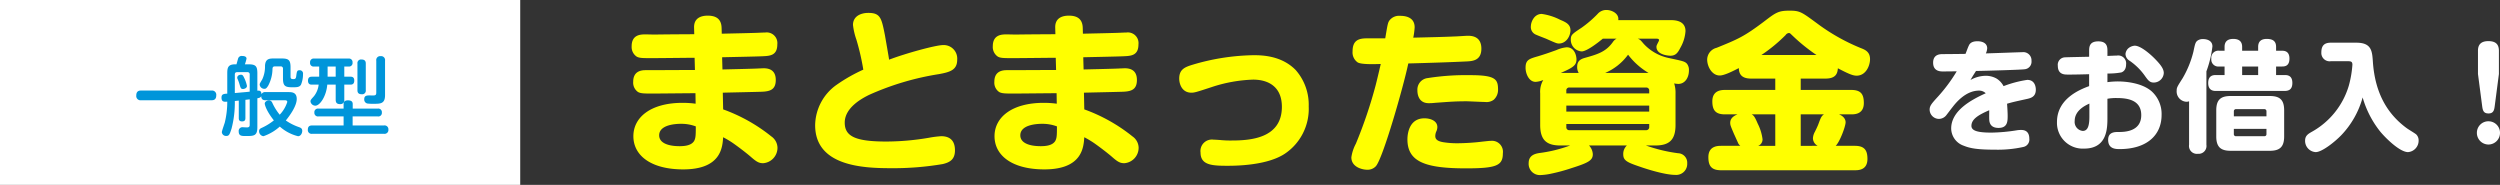
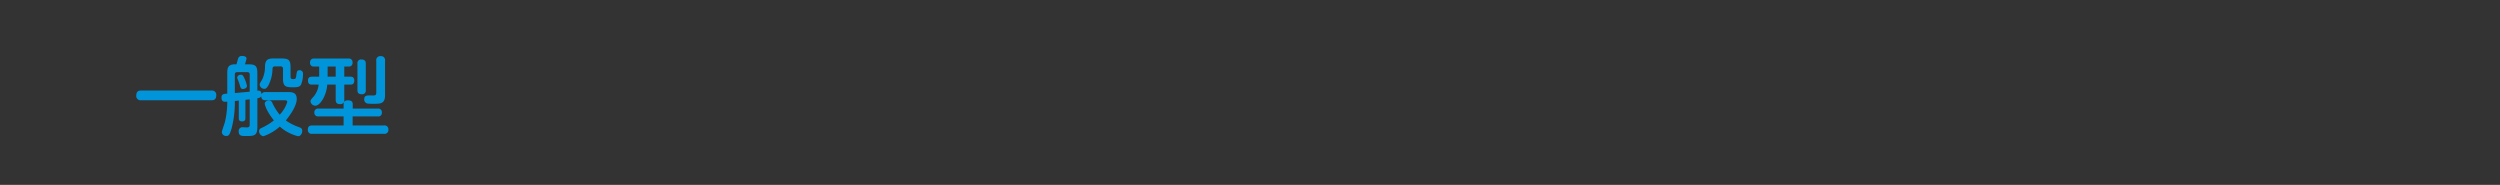
<svg xmlns="http://www.w3.org/2000/svg" width="581.488" height="43" viewBox="0 0 581.488 43">
  <rect x="0" y="0" width="581.488" height="43" fill="#333333" stroke="none" />
  <g transform="translate(-213 -3759)">
    <g transform="translate(20)">
-       <path d="M-122.04-23.68c1.36-.04,8-.16,9.48-.24,1.64-.08,3.36-.16,3.36-2.76a2.486,2.486,0,0,0-2.8-2.76c-.28,0-1.08.04-1.16.04-1.28.08-7.56.2-8.96.24l-.04-1.4c-.08-2.28-1.6-2.8-3.24-2.8-1.16,0-3.24.32-3.16,2.8l.04,1.52c-1.32,0-7.64.04-9.08.08-.32,0-1.84-.04-2.2-.04-1.12,0-3.28,0-3.28,2.76a2.675,2.675,0,0,0,1.16,2.4c.6.36,1.48.36,3.2.36h.96c1.36,0,7.84-.08,9.32-.08l.08,2.84c-3.2,0-8.32.04-11.52.04-1.64,0-2.84.72-2.84,2.68a2.642,2.642,0,0,0,1.12,2.4c.64.36,1.52.36,3.4.36,1.44,0,8.36-.08,9.96-.08l.04,2.44a22.513,22.513,0,0,0-3.04-.2c-7.4,0-11.44,3.36-11.44,7.76,0,4.48,4.08,7.72,11.6,7.72,8.8,0,9.12-5.12,9.28-7.48a22.051,22.051,0,0,1,2.28,1.36c1.76,1.24,3.48,2.6,4.16,3.2C-114,.68-113.44.96-112.48.96a3.6,3.6,0,0,0,3.32-3.64,3.3,3.3,0,0,0-1.44-2.6,38.906,38.906,0,0,0-11.2-6.28l-.08-3.88c1.2-.04,7-.16,8.28-.2,2.28-.04,4.04-.16,4.04-2.76,0-2.16-1.36-2.72-2.8-2.72-.28,0-.96.04-1.12.04-1.2.08-7.16.2-8.48.24ZM-128.16-7.6c0,2.12-.04,2.76-.4,3.4-.64,1.04-2.16,1.2-3.36,1.2-2.88,0-4.76-.84-4.76-2.52,0-2.52,3.96-2.68,5.04-2.68A9.516,9.516,0,0,1-128.16-7.6ZM-83.2-23.12c-.04-.4-.92-5.4-.96-5.64C-84.96-32.8-85.2-34-88.04-34c-1.72,0-3.56.76-3.56,2.8a15.637,15.637,0,0,0,.8,3.44,55.089,55.089,0,0,1,1.6,6.96,37.9,37.9,0,0,0-6.2,3.52,11.7,11.7,0,0,0-5,9.4c0,9.48,11.04,10,17.56,10a68.613,68.613,0,0,0,12.12-.96c1.64-.4,2.84-1.04,2.84-3.2s-1.08-3.28-3.2-3.28a23.975,23.975,0,0,0-2.84.36,59.479,59.479,0,0,1-9.92.88c-7.2,0-9.68-1.2-9.68-4.4,0-3.6,4.28-5.76,5.64-6.44A63.526,63.526,0,0,1-71.6-19.76c2.6-.48,4.24-.96,4.24-3.36a3.144,3.144,0,0,0-3.24-3.4C-72.4-26.52-79.56-24.52-83.2-23.12Zm45.16-.56c1.36-.04,8-.16,9.48-.24,1.64-.08,3.36-.16,3.36-2.76A2.486,2.486,0,0,0-28-29.44c-.28,0-1.08.04-1.16.04-1.28.08-7.56.2-8.96.24l-.04-1.4c-.08-2.28-1.6-2.8-3.24-2.8-1.16,0-3.24.32-3.16,2.8l.04,1.52c-1.32,0-7.64.04-9.08.08-.32,0-1.84-.04-2.2-.04-1.12,0-3.28,0-3.28,2.76a2.675,2.675,0,0,0,1.16,2.4c.6.36,1.48.36,3.2.36h.96c1.36,0,7.84-.08,9.32-.08l.08,2.84c-3.2,0-8.32.04-11.52.04-1.64,0-2.84.72-2.84,2.68a2.642,2.642,0,0,0,1.12,2.4c.64.36,1.52.36,3.4.36,1.44,0,8.36-.08,9.96-.08l.04,2.44a22.513,22.513,0,0,0-3.04-.2c-7.4,0-11.44,3.36-11.44,7.76,0,4.48,4.08,7.72,11.6,7.72,8.8,0,9.12-5.12,9.28-7.48a22.051,22.051,0,0,1,2.28,1.36c1.76,1.24,3.48,2.6,4.16,3.2C-30,.68-29.44.96-28.48.96a3.6,3.6,0,0,0,3.32-3.64,3.3,3.3,0,0,0-1.44-2.6,38.906,38.906,0,0,0-11.2-6.28l-.08-3.88c1.2-.04,7-.16,8.28-.2,2.28-.04,4.04-.16,4.04-2.76,0-2.16-1.36-2.72-2.8-2.72-.28,0-.96.04-1.12.04-1.2.08-7.16.2-8.48.24ZM-44.16-7.6c0,2.12-.04,2.76-.4,3.4C-45.2-3.16-46.72-3-47.92-3c-2.88,0-4.76-.84-4.76-2.52,0-2.52,3.96-2.68,5.04-2.68A9.516,9.516,0,0,1-44.16-7.6Zm33.4,6.08c0,2.96,2.72,3.08,6.32,3.08,2.44,0,9.28-.16,13.28-2.8a12.56,12.56,0,0,0,5.56-11,12.228,12.228,0,0,0-3-8.44c-3.36-3.48-8.12-3.48-9.88-3.48a51.992,51.992,0,0,0-14.08,2.2c-1.84.56-3.16,1.08-3.16,3.24,0,1.2.6,3.28,2.84,3.28.68,0,1.12-.12,4.76-1.32a33.929,33.929,0,0,1,9.6-1.72c3.52,0,6.68,1.64,6.68,6.32C8.16-4.84.88-4.32-3.52-4.32A22.871,22.871,0,0,1-5.84-4.4c-.44-.04-1.56-.12-1.92-.12A2.665,2.665,0,0,0-10.76-1.52ZM32.2-28.08H27.88c-2,0-3.28.56-3.28,3.04a2.814,2.814,0,0,0,1.2,2.56c.76.44,3.08.44,5.36.36-.24,1-.72,3.12-1.16,4.84A106.168,106.168,0,0,1,25.36-3.56,9.47,9.47,0,0,0,24.32-.4c0,2.28,2.56,2.88,3.68,2.88a2.6,2.6,0,0,0,2-.8c1.64-1.72,6.52-18.84,7.56-23.92,4.56-.12,9.64-.28,13.76-.48,1.24-.08,3.24-.24,3.24-2.96,0-2.96-2.36-3-3.16-3-.44,0-2.6.16-3.08.16-2.52.12-6.4.2-9.6.28a16.5,16.5,0,0,0,.32-2.4c0-2.2-1.84-2.68-3.4-2.68a2.821,2.821,0,0,0-2.4,1C32.8-31.76,32.76-31.4,32.2-28.08ZM58.44-16.04c0-2.48-.44-3.48-6.48-3.48a57.49,57.49,0,0,0-9.88.68A2.7,2.7,0,0,0,39.68-16c0,.4,0,3,2.64,3a11.7,11.7,0,0,0,1.44-.08c3.8-.28,4.88-.36,7.4-.36.6,0,3.6.16,4.28.16a2.777,2.777,0,0,0,2-.52A3.087,3.087,0,0,0,58.44-16.04ZM59.56-1.36a2.555,2.555,0,0,0-2.8-2.88c-.44,0-1.32.12-1.8.16a51.569,51.569,0,0,1-5.88.4,20.115,20.115,0,0,1-3.36-.24c-1.44-.24-1.88-.72-1.88-1.44a2.746,2.746,0,0,1,.28-1.16,2.423,2.423,0,0,0,.2-.92c0-1.44-1.56-2.04-3-2.04-3.92,0-3.96,4.36-3.96,4.88C37.36.64,41.52,2.16,51,2.16,58.16,2.16,59.56,1.48,59.56-1.36ZM99.72-15.28a6.928,6.928,0,0,0-.32-2.32,5.178,5.178,0,0,0,.96.12c1.52,0,2.48-1.4,2.48-3.16a2.347,2.347,0,0,0-.48-1.56c-.52-.52-.88-.6-4.28-1.32a11.013,11.013,0,0,1-5.76-3.28c-.72-.84-.8-.96-1.36-1.2h4.4c.08,0,.52,0,.52.32a.759.759,0,0,1-.12.36c-.4.8-.48.96-.48,1.2,0,2,3.12,2.08,3.24,2.08,1.2,0,1.72-.64,2.32-1.84a8.977,8.977,0,0,0,1.2-3.88c0-2.56-2.68-2.56-3.52-2.56H86.4c.24-1.48-1.44-2.36-2.76-2.36a2.665,2.665,0,0,0-2.04.92,25.93,25.93,0,0,1-3.72,3.2c-2.24,1.48-2.52,1.68-2.52,2.8a2.717,2.717,0,0,0,2.52,2.72c1.16,0,3.72-1.96,4.92-2.96H86a2.27,2.27,0,0,0-.84.76c-1.64,2.32-3.6,2.88-6.6,3.72-.92.28-1.72.68-1.72,2.08a2.581,2.581,0,0,0,.36,1.4H73.04c2.84-1.24,3.64-1.76,3.64-3.16,0-.76-.4-2.8-2.28-2.8a7.412,7.412,0,0,0-2.36.64c-2.24.8-2.6.92-4.28,1.44-2.08.6-2.92.84-2.92,2.68,0,1.4.8,3.28,2.32,3.28a5.158,5.158,0,0,0,1.8-.44,5.352,5.352,0,0,0-.72,3.12v7.36C68.24-4.16,70-3.16,73-3.16h2.2A32.137,32.137,0,0,1,68-1.4c-.96.16-2.44.52-2.44,2.32a2.609,2.609,0,0,0,2.76,2.8,13.871,13.871,0,0,0,2.44-.32,41.461,41.461,0,0,0,4.72-1.28c3.92-1.24,5-1.8,5-3.24a3.142,3.142,0,0,0-.88-2.04h8.8a2.674,2.674,0,0,0-.84,2.04c0,1.4.76,1.84,3.72,2.84,1.92.68,6.04,1.96,8.4,1.96A2.567,2.567,0,0,0,102.44.96a2.2,2.2,0,0,0-2.12-2.32,35.92,35.92,0,0,1-7.48-1.8h2.12c3.04,0,4.76-1.04,4.76-4.76Zm-25.4,0v-.6a.662.662,0,0,1,.76-.76H92.84a.677.677,0,0,1,.76.76v.6ZM93.6-12.44v1.4H74.32v-1.4Zm0,4.28v.68a.7.7,0,0,1-.76.76H75.08a.677.677,0,0,1-.76-.76v-.68ZM83.36-20.04a12.831,12.831,0,0,0,5.32-4.24,16.662,16.662,0,0,0,4.76,4.24ZM66.08-30.96a1.9,1.9,0,0,0,.96,1.92c.36.2,2.16.88,2.56,1.04,2.24,1,2.52,1.12,3,1.12,1.72,0,2.68-1.76,2.68-3.08,0-1.4-1.08-1.88-2.4-2.44a13.356,13.356,0,0,0-4.28-1.36C66.76-33.76,66.08-31.76,66.08-30.96Zm56.84,12.24v2.64H111.2c-.8,0-2.92.08-2.92,2.64,0,2.04.72,3.04,2.92,3.04h2.92c-.44.2-1.68.68-1.68,1.96,0,.52.08.72.88,2.6.12.24.92,2.04,1,2.2a1.735,1.735,0,0,0,.48.56h-4.48c-.88,0-2.96.08-2.96,2.64,0,2.04.72,3.04,2.96,3.04h31.12c.92,0,2.92-.08,2.92-2.64,0-2.04-.72-3.04-2.92-3.04h-4.48c.92-.8,2.32-4.52,2.32-5.48,0-.4-.16-1.28-1.52-1.84h2.84c.88,0,2.92-.08,2.92-2.64,0-2.04-.68-3.04-2.92-3.04H128.84v-2.64h5.76c2.52,0,2.8-1.32,2.88-2.4,2.72,1.44,3.6,1.72,4.36,1.72,2.16,0,3.12-2.32,3.12-3.84,0-1.72-1.16-2.2-2.2-2.6a45.751,45.751,0,0,1-10.28-5.84c-3.44-2.52-3.84-2.84-6.24-2.84-2.6,0-3.2.44-5.92,2.52-4.72,3.56-6.12,4.12-11.04,6.12a2.878,2.878,0,0,0-2.2,2.72c0,1.64,1.12,3.72,2.92,3.72,1.08,0,3.12-1.04,4.44-1.72.04,1.44.68,2.44,2.88,2.44Zm0,8.32v7.32h-3.96a1.618,1.618,0,0,0,1-1.52,10.943,10.943,0,0,0-1.12-3.64c-.68-1.6-.92-1.88-1.4-2.16Zm5.92,7.32V-10.4h5.4c-.6.4-.76.84-1.28,2.24-.2.56-.76,1.68-.84,1.84a3.408,3.408,0,0,0-.44,1.48,2.022,2.022,0,0,0,1.12,1.76ZM119.68-24.2a36.615,36.615,0,0,0,5.64-4.64,1.058,1.058,0,0,1,.76-.48c.28,0,.36.16.76.52a41.578,41.578,0,0,0,5.68,4.6Z" transform="translate(483 3796)" fill="#ff0" />
-       <path d="M-62.832-20.468c-1.652.028-2.016.028-5.292.056-.616,0-2.24.028-2.24,1.988,0,2.044,1.708,2.044,2.324,2.044.448,0,2.66-.028,3.164-.028a37.051,37.051,0,0,1-4.312,5.824C-70.7-8.932-71.176-8.4-71.176-7.5a2.186,2.186,0,0,0,2.128,2.156,2.21,2.21,0,0,0,1.736-.84c.224-.28,1.232-1.624,1.484-1.932.7-.9,3-3.808,6.132-3.808a2.176,2.176,0,0,1,1.568.616c-3.276,1.484-8.036,4-8.036,8.2a4.3,4.3,0,0,0,2.912,4c1.512.616,3.192.924,7.392.924a27.411,27.411,0,0,0,6.524-.644A1.747,1.747,0,0,0-47.992-.756c0-1.036-.42-2.016-1.876-2.016a5.918,5.918,0,0,0-1.064.084,40.569,40.569,0,0,1-5.824.532c-2.884,0-4.7-.308-4.7-1.568,0-1.6,1.708-2.576,4.144-3.64,0,.588-.028,1.568,0,2.156.028.448.084,1.96,2.156,1.96,2.128,0,2.128-1.568,2.128-2.856,0-.56-.056-1.68-.14-2.772,1.288-.364,1.372-.392,4.424-1.064,1.064-.224,2.268-.5,2.268-2.212,0-.364-.084-2.268-1.988-2.268a25.774,25.774,0,0,0-5.516,1.456,4.552,4.552,0,0,0-1.68-1.792,5.119,5.119,0,0,0-2.464-.616,7.347,7.347,0,0,0-3.556.98c.476-.812.5-.868,1.288-2.1,2.968-.056,10.556-.28,11.228-.392a1.764,1.764,0,0,0,1.68-1.96,1.908,1.908,0,0,0-2.156-2.016c-.616,0-5.628.2-8.456.28a3.359,3.359,0,0,0,.308-1.176c0-1.288-1.26-1.652-2.268-1.652-1.456,0-1.848.644-2.016,1.036C-62.328-21.84-62.608-21-62.832-20.468ZM-29.82-15.9a16.969,16.969,0,0,0,3.22-.252c.252-.084,1.12-.42,1.12-1.876a1.845,1.845,0,0,0-2.156-2.044c-.364,0-.84.028-2.184.084V-21.14c0-.9-.056-2.24-2.128-2.24s-2.128,1.288-2.128,2.268V-19.8c-1.288.028-5.46.112-5.684.14a1.724,1.724,0,0,0-1.6,1.96c0,2.044,1.568,2.044,2.268,2.044H-38c.56,0,3.276-.056,3.92-.084v2.772c-1.96.728-7.476,2.828-7.476,8.344a5.992,5.992,0,0,0,6.3,6.188c5.432,0,5.432-4.788,5.432-7.252v-4.34a11.118,11.118,0,0,1,2.184-.168c2.6,0,5.684.5,5.684,3.976,0,3.92-4.06,3.92-5.264,3.92-.9,0-2.436,0-2.436,1.82,0,2.156,1.792,2.156,2.688,2.156,6.188,0,9.744-3.136,9.744-7.952a7.1,7.1,0,0,0-2.352-5.516c-2.352-2.016-6.272-2.268-7.84-2.268a18.983,18.983,0,0,0-2.408.168Zm-4.2,10.052c0,2.016-.336,3.3-1.54,3.3a2.094,2.094,0,0,1-1.876-2.324c0-2.436,2.436-3.584,3.416-4.032ZM-25.032-21.7a2.079,2.079,0,0,0-.588,1.26,1.853,1.853,0,0,0,.784,1.456A14.065,14.065,0,0,1-21-15.2c.616.84,1.008,1.4,1.932,1.4a2.336,2.336,0,0,0,2.352-2.212c0-.924-.644-1.82-1.764-3-1.288-1.372-3.612-3.36-4.984-3.36A2.557,2.557,0,0,0-25.032-21.7ZM11.284-7.336c0-2.436-1.008-3.332-3.332-3.332H-1.176c-2.324,0-3.332.9-3.332,3.332V-1.26c0,2.52,1.12,3.332,3.332,3.332H7.952c2.212,0,3.332-.812,3.332-3.332Zm-11.7,1.4V-7.084a.479.479,0,0,1,.5-.532H6.636a.486.486,0,0,1,.532.532v1.148ZM7.168-1.82a.466.466,0,0,1-.532.5H.112a.466.466,0,0,1-.532-.5v-1.2H7.168ZM1.512-21.2v-.9c0-1.232-.7-1.848-2.072-1.848-1.26,0-2.016.56-2.016,1.848v.9h-1.26a1.637,1.637,0,0,0-1.82,1.848,1.628,1.628,0,0,0,1.82,1.82h1.26v1.988H-4.592c-.5,0-1.792,0-1.792,1.848s1.344,1.848,1.792,1.848H11.4c1.26,0,1.792-.616,1.792-1.876,0-1.82-1.288-1.82-1.792-1.82H9.408v-1.988h1.344c.644,0,1.764-.056,1.764-1.848s-1.26-1.82-1.764-1.82H9.408v-.9c0-1.344-.784-1.848-2.184-1.848-1.036,0-1.988.392-1.988,1.848v.9ZM5.236-15.54H1.512v-1.988H5.236ZM-6.8-16.408a24.713,24.713,0,0,0,1.4-5.8c0-1.456-1.456-1.708-2.212-1.708a2.178,2.178,0,0,0-1.176.308c-.56.364-.644.756-1.036,2.632a23.008,23.008,0,0,1-2.52,6.188c-1.232,1.932-1.372,2.156-1.372,2.856a2.4,2.4,0,0,0,2.24,2.6,1.552,1.552,0,0,0,.644-.112V.672a1.831,1.831,0,0,0,2.044,2.1A1.827,1.827,0,0,0-6.8.672ZM26.152-18.76c.644,0,1.008.084,1.008.812a24.962,24.962,0,0,1-.812,4.788A18.194,18.194,0,0,1,17.64-2.3c-.84.476-1.484.924-1.484,1.988A2.614,2.614,0,0,0,18.62,2.38c1.456,0,4.424-2.352,5.936-3.92a20.558,20.558,0,0,0,4.984-8.792,22.781,22.781,0,0,0,4.06,7.9C34.86-.9,38.164,2.38,40.1,2.38A2.67,2.67,0,0,0,42.56-.308,1.92,1.92,0,0,0,42-1.736c-.28-.252-1.876-1.2-2.212-1.456-4.312-3.164-7.364-7.924-7.868-15.456-.168-2.492-.308-4.424-3.864-4.424H22.148c-1.316,0-2.212.5-2.212,2.24a1.933,1.933,0,0,0,2.212,2.072Zm35.084,2.968v-5.376c0-1.512-.728-2.268-2.464-2.268-2.268,0-2.408,1.484-2.408,2.268v5.376l.98,7.5c.14,1.064.364,1.68,1.484,1.68,1.148,0,1.316-.812,1.428-1.68Zm-2.436,11A2.671,2.671,0,0,0,56.112-2.1,2.7,2.7,0,0,0,58.8.616,2.7,2.7,0,0,0,61.488-2.1,2.671,2.671,0,0,0,58.8-4.788Z" transform="translate(713 3792)" fill="#fff" />
-     </g>
+       </g>
    <g transform="translate(108.4 2652)">
      <g transform="translate(104.6 1107)" fill="#fff" stroke="#888" stroke-width="0">
-         <rect width="121" height="43" stroke="none" />
-         <rect width="121" height="43" fill="none" />
-       </g>
+         </g>
      <path d="M-28.2-8.94c-.38,0-1.1.06-1.1,1.14a.983.983,0,0,0,1.1,1.12h16.4c.52,0,1.1-.16,1.1-1.14a.986.986,0,0,0-1.1-1.12ZM-5.46-2.56c0,.3.02.8.76.8s.78-.46.78-.8V-6.78c.16-.02.86-.1,1-.12V-1c0,.34-.06.64-.64.64-.14,0-.78-.04-.92-.04a.862.862,0,0,0-1,.94c0,1.1.66,1.1,1.78,1.1,1.82,0,2.56-.08,2.56-2.08v-6.7c.5-.1.74-.16.9-.5,0,.84.56.96,1.02.96H5.22c.32,0,.6.06.6.4A7.643,7.643,0,0,1,4.06-3.32,12.406,12.406,0,0,1,2.34-6.08a.829.829,0,0,0-.8-.56c-.44,0-.96.3-.96.74C.58-5.66.92-4.24,2.7-2A13.037,13.037,0,0,1-.08-.28c-.4.18-.66.34-.66.8A1.163,1.163,0,0,0,.28,1.68,11.1,11.1,0,0,0,4.08-.56,9.924,9.924,0,0,0,8.32,1.68c.64,0,.98-.7.98-1.24,0-.56-.34-.72-.78-.88A12.265,12.265,0,0,1,5.48-1.98c1.08-1.32,2.54-3.44,2.54-5,0-1.6-1.2-1.6-2-1.6H.78a.907.907,0,0,0-.96.5C-.2-9-.8-8.94-1.14-8.9v-4.06c0-1.64-.38-2.08-2.06-2.08h-.84a9.808,9.808,0,0,0,.38-1.32c0-.6-.78-.62-1.02-.62a.857.857,0,0,0-.92.54c-.14.46-.28,1.02-.4,1.4h-.28c-1.68,0-1.86.78-1.86,2.08v4.74c-.84.06-1.34.1-1.34.92,0,1.04.64,1,1.34.94a20.15,20.15,0,0,1-.58,4.88C-8.82-1.14-9.4.48-9.4.74a.965.965,0,0,0,1.04.88c.62,0,.78-.32,1.22-1.72a23.927,23.927,0,0,0,.76-6.4c.46-.06.5-.06.92-.1Zm-.92-10.1c0-.34.14-.56.54-.56h2.36a.5.5,0,0,1,.56.56v3.98c-.5.06-1.36.14-1.88.18-.8.08-.88.08-1.58.14Zm1.44.04c-.52,0-.88.3-.88.68a.749.749,0,0,0,.1.36,8.783,8.783,0,0,1,.44,1.22c.24.82.32,1.06.8,1.06.3,0,.92-.2.92-.72a7.622,7.622,0,0,0-.6-1.78C-4.42-12.34-4.54-12.62-4.94-12.62ZM6.58-14.34c0-1.68-.44-2.06-2.06-2.06H2.78c-1.08,0-2.06.02-2.14,1.7A7.1,7.1,0,0,1,0-11.54c-.54.9-.6,1-.6,1.22a1.086,1.086,0,0,0,1.1.98c.26,0,.48-.06.92-.8A8.556,8.556,0,0,0,2.38-14c.04-.52.26-.56.74-.56H4.26a.5.5,0,0,1,.56.56v2.22c0,1.78.5,2.08,2.16,2.08,1.04,0,1.64,0,2.02-.58a6.351,6.351,0,0,0,.48-2.52.758.758,0,0,0-.84-.86c-.56,0-.6.32-.74,1.38-.08.58-.24.68-.7.68-.52,0-.62-.18-.62-.6Zm12.5-.18h1.06a.822.822,0,0,0,.86-.94.835.835,0,0,0-.96-.92H12.1a.845.845,0,0,0-.98.94.817.817,0,0,0,.9.92h1.22v2.36H11.56c-.34,0-.92.04-.92.92,0,.92.64.92.88.92h1.6a5.259,5.259,0,0,1-1.08,2.68c-.74.82-.82.92-.82,1.24a1.144,1.144,0,0,0,1.14.98c1.06,0,2.56-2.24,2.76-4.9h1.96v3.5c0,.66.22,1.04,1.04,1.04a.894.894,0,0,0,.96-1.04v-3.5h1.46c.24,0,.86-.02.86-.94,0-.9-.64-.9-.86-.9H19.08Zm-2,2.36H15.2v-2.36h1.88ZM18.92-.82h-7.3c-.7,0-1.02.28-1.02,1.02a.87.87,0,0,0,1.02.92H28.3A.894.894,0,0,0,29.34.14.894.894,0,0,0,28.3-.82H21.02v-2.1h5.84a.823.823,0,0,0,.96-.9.835.835,0,0,0-.96-.92H21.04V-5.8c0-.66-.46-.86-1.12-.86-.54,0-1,.2-1,.86v1.06H13.08a.835.835,0,0,0-.96.92.836.836,0,0,0,.96.9h5.84ZM24.08-15.2c0-.26,0-.96-.98-.96a.841.841,0,0,0-.96.96v6.16c0,.28,0,.96.98.96a.841.841,0,0,0,.96-.96Zm4.48-.68a.922.922,0,0,0-1.04-1.06.913.913,0,0,0-1,1.06v7.4c0,.72-.3.7-1.2.68-.92-.02-1.6-.04-1.6.88a.937.937,0,0,0,.74,1,10.663,10.663,0,0,0,1.5.06c1.52,0,2.6,0,2.6-2Z" transform="translate(165.6 1137)" fill="#0095da" />
    </g>
  </g>
</svg>